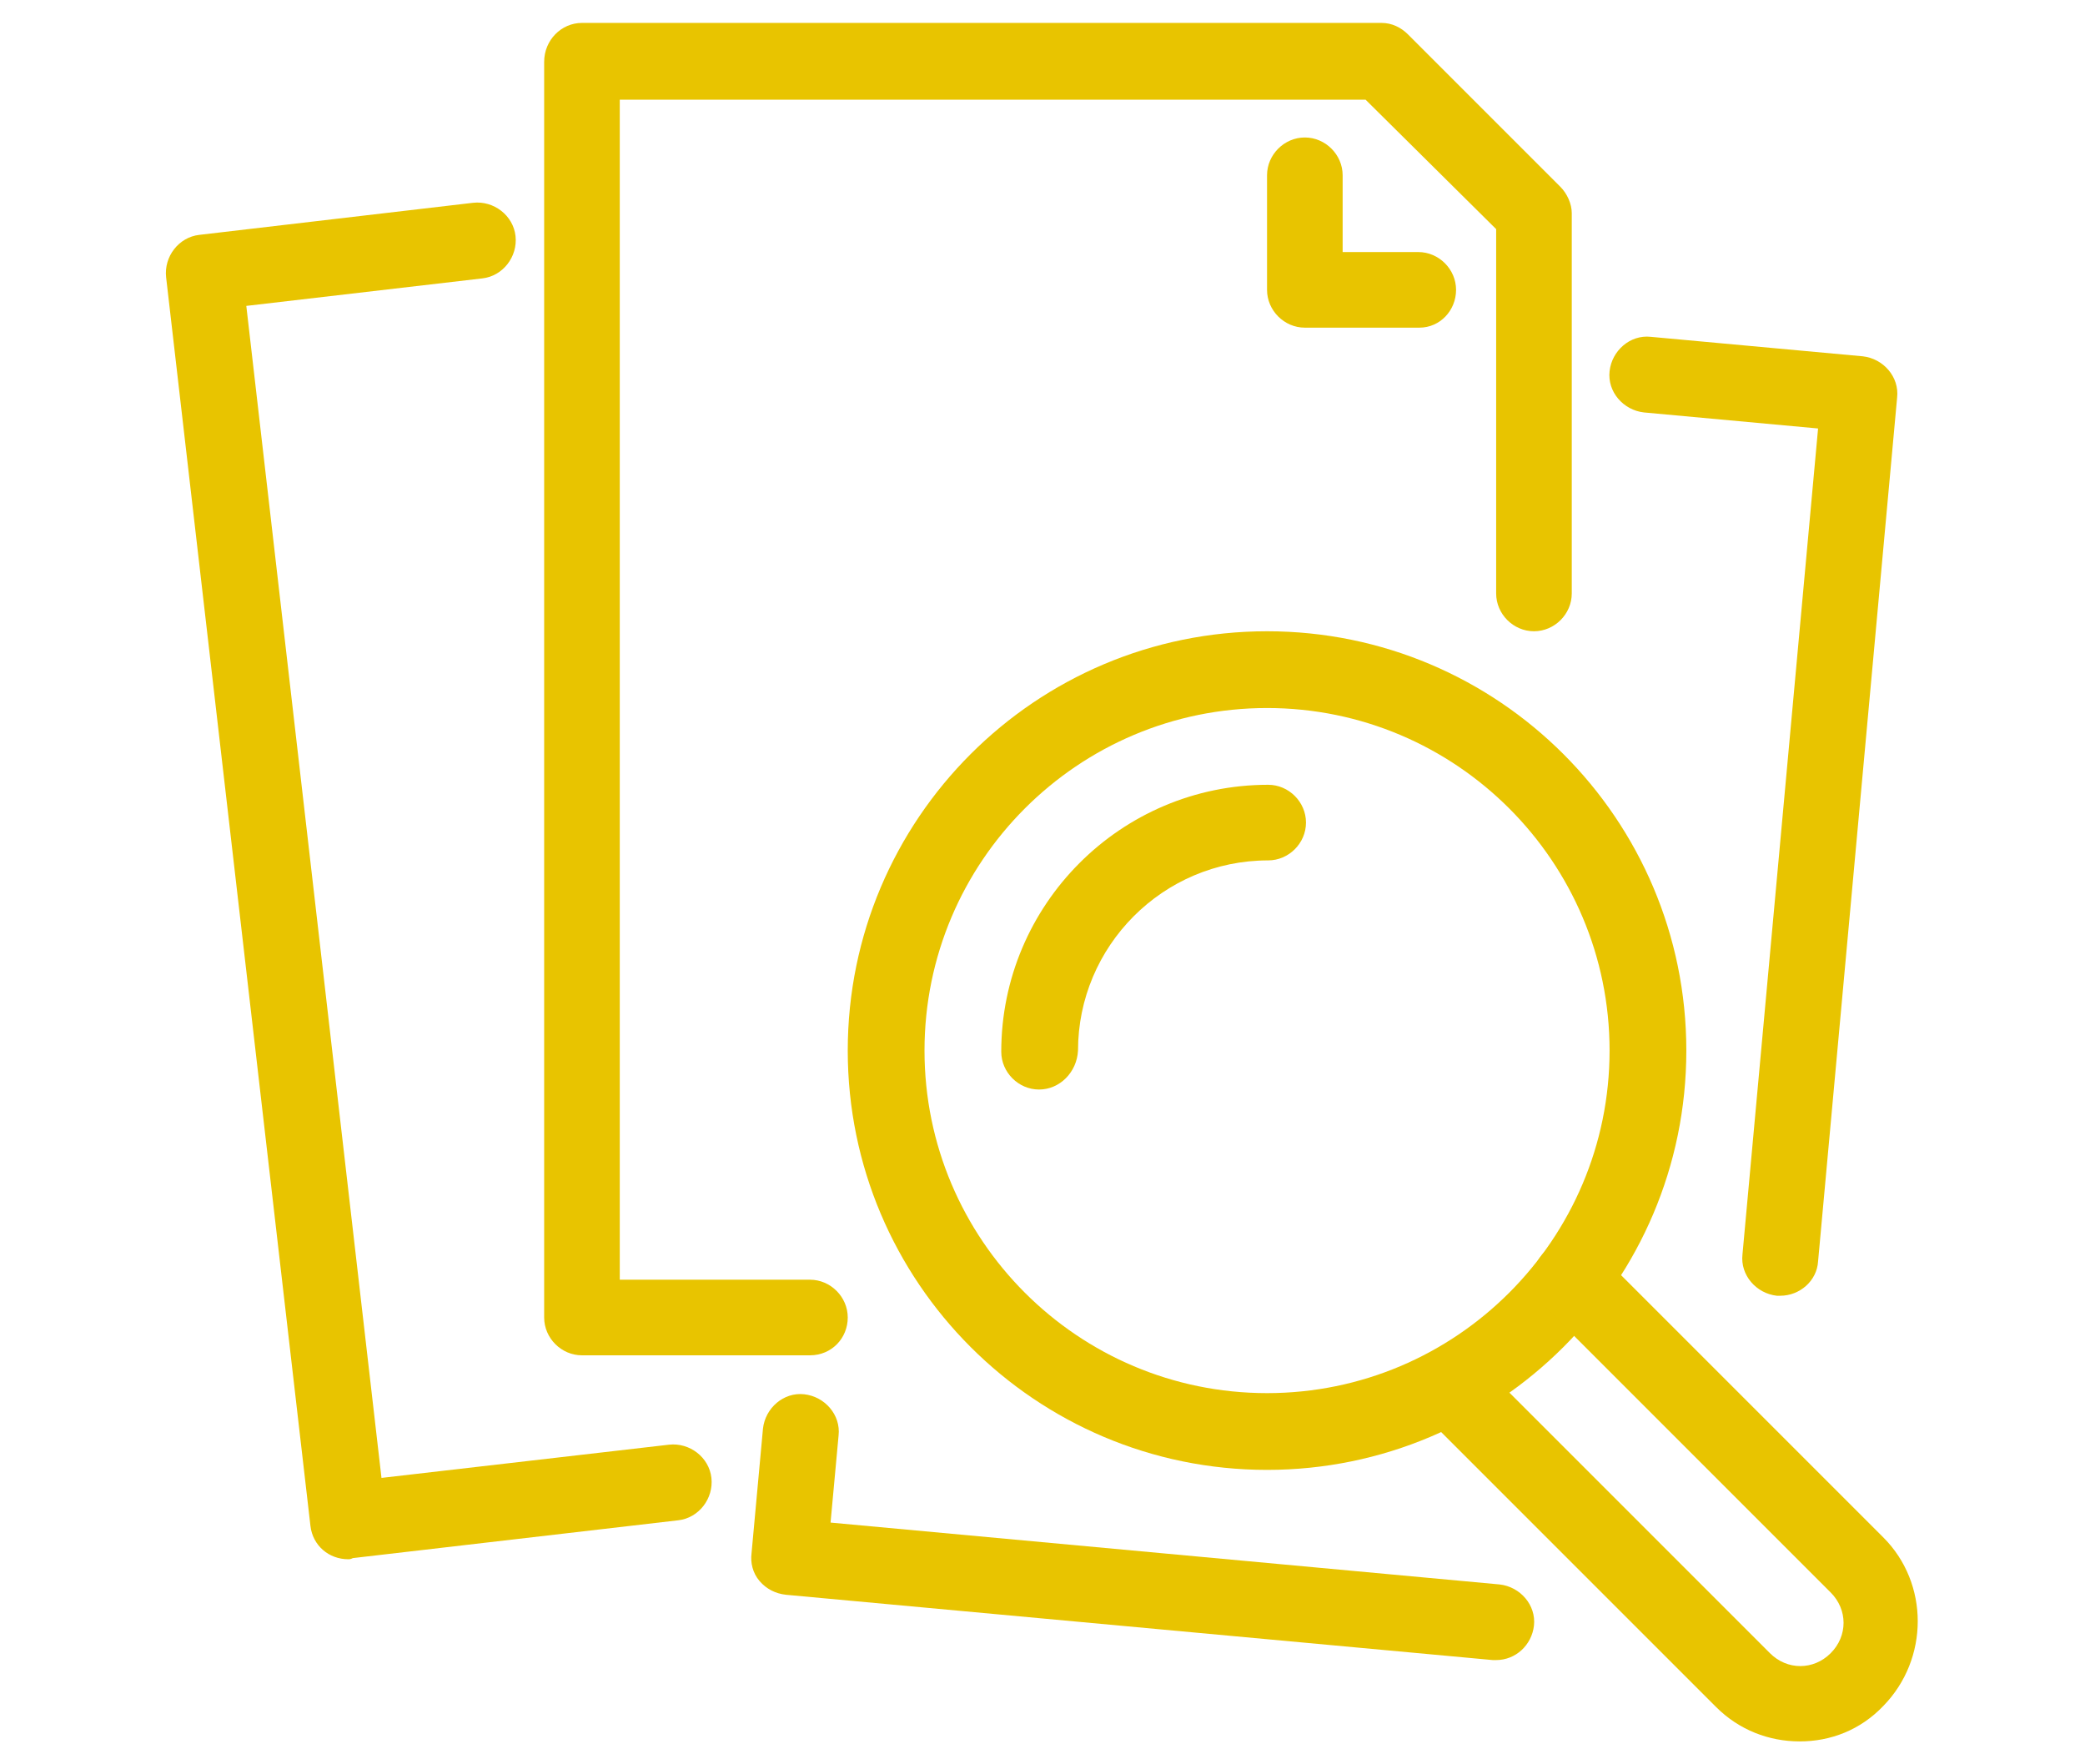
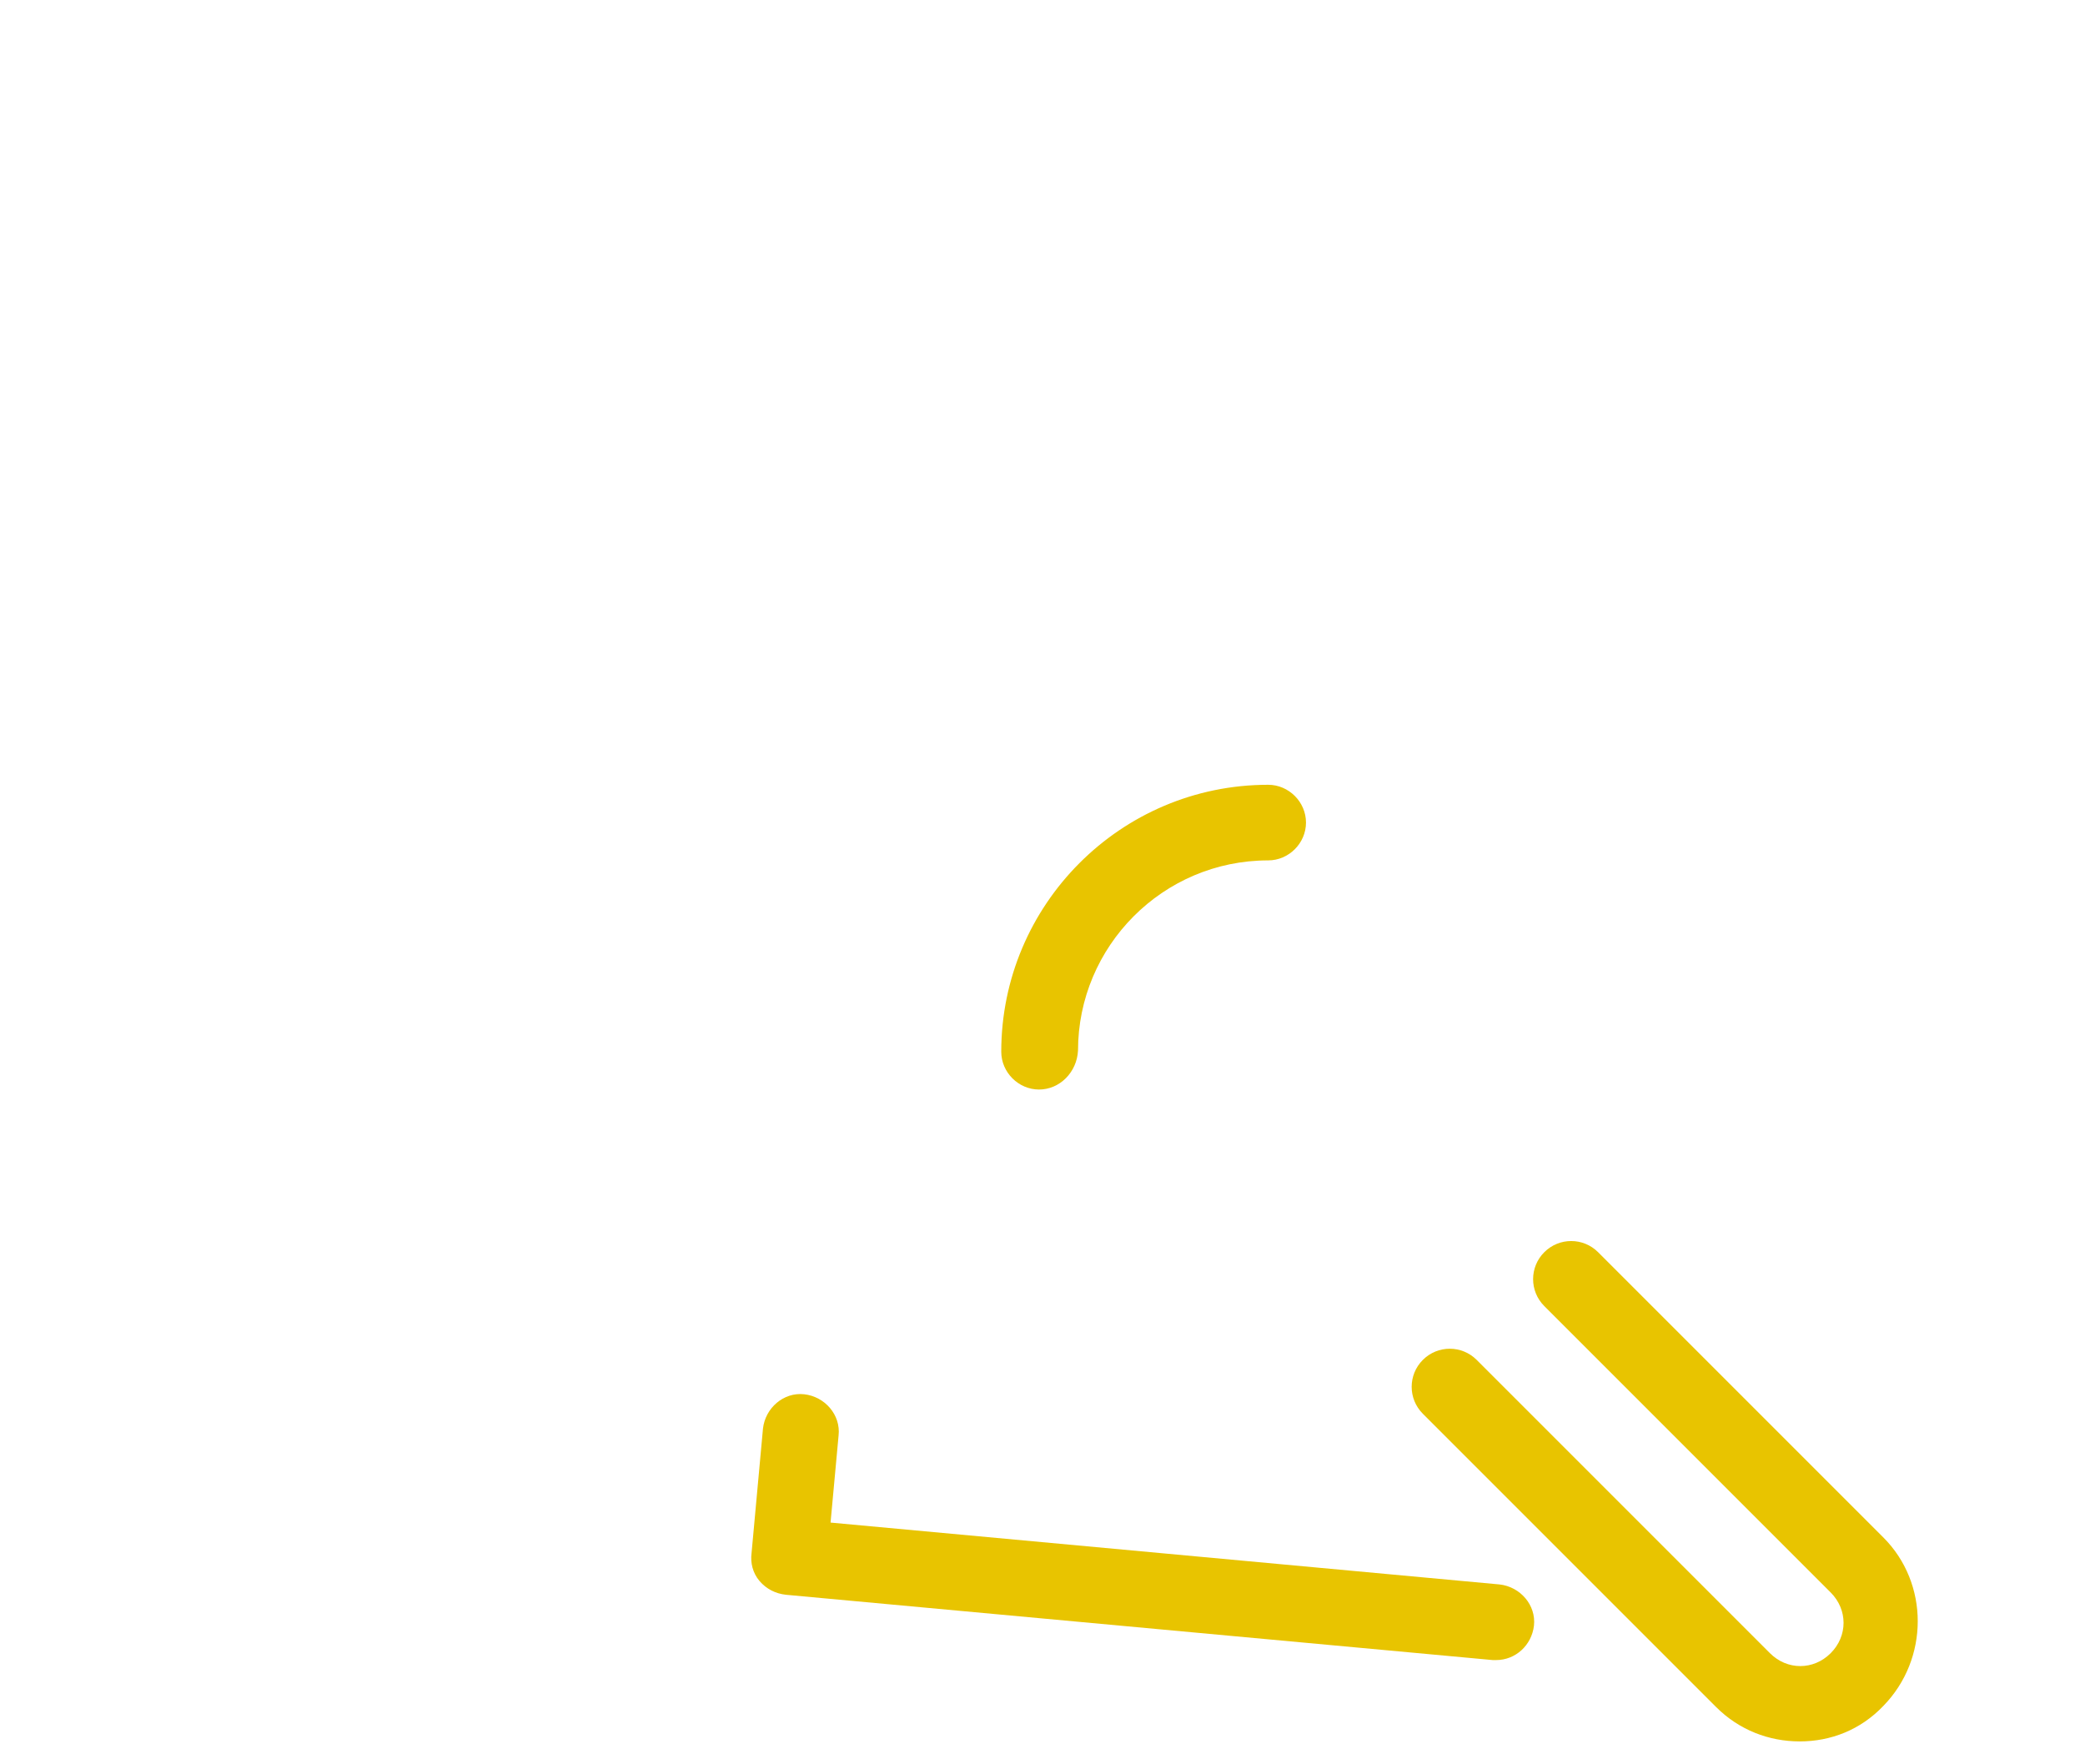
<svg xmlns="http://www.w3.org/2000/svg" version="1.1" id="レイヤー_1" x="0px" y="0px" viewBox="0 0 182 154" style="enable-background:new 0 0 182 154;" xml:space="preserve">
  <style type="text/css">
    .st0{fill:#e8c400;}
</style>
  <g>
-     <path class="st0" d="M70.7,118.3H50.8c-1.8,0-3.3-1.5-3.3-3.3V5.4C47.5,3.5,49,2,50.8,2h69.8c0.9,0,1.7,0.4,2.3,1l13.3,13.3   c0.6,0.6,1,1.5,1,2.3v33.2c0,1.8-1.5,3.3-3.3,3.3s-3.3-1.5-3.3-3.3V20L119.2,8.7H54.1v103h16.6c1.8,0,3.3,1.5,3.3,3.3   S72.6,118.3,70.7,118.3z" />
-     <path class="st0" d="M123.9,28.6h-10c-1.8,0-3.3-1.5-3.3-3.3v-10c0-1.8,1.5-3.3,3.3-3.3c1.8,0,3.3,1.5,3.3,3.3V22h6.6   c1.8,0,3.3,1.5,3.3,3.3S125.7,28.6,123.9,28.6z" />
-     <path class="st0" d="M30.4,136.1c-1.7,0-3.1-1.2-3.3-2.9L14.5,24.2c-0.2-1.8,1.1-3.5,2.9-3.7l23.9-2.8c1.8-0.2,3.5,1.1,3.7,2.9   c0.2,1.8-1.1,3.5-2.9,3.7l-20.6,2.4l11.8,102.3l25.1-2.9c1.8-0.2,3.5,1.1,3.7,2.9c0.2,1.8-1.1,3.5-2.9,3.7L30.8,136   C30.6,136.1,30.5,136.1,30.4,136.1z" />
-     <path class="st0" d="M155.4,113.1c-0.1,0-0.2,0-0.3,0c-1.8-0.2-3.2-1.8-3-3.6l6.6-72.1l-15.2-1.4c-1.8-0.2-3.2-1.8-3-3.6   c0.2-1.8,1.8-3.2,3.6-3l18.5,1.7c1.8,0.2,3.2,1.8,3,3.6l-6.9,75.4C158.6,111.8,157.1,113.1,155.4,113.1z" />
    <path class="st0" d="M130.6,144.9c-0.1,0-0.2,0-0.3,0l-61.7-5.7c-0.9-0.1-1.7-0.5-2.3-1.2c-0.6-0.7-0.8-1.6-0.7-2.4l1-10.9   c0.2-1.8,1.8-3.2,3.6-3c1.8,0.2,3.2,1.8,3,3.6l-0.7,7.6l58.4,5.4c1.8,0.2,3.2,1.8,3,3.6C133.7,143.6,132.3,144.9,130.6,144.9z" />
-     <path class="st0" d="M110.6,128.3c-20.2,0-36.6-16.4-36.6-36.6s16.4-36.6,36.6-36.6s36.6,16.4,36.6,36.6S130.8,128.3,110.6,128.3z    M110.6,61.8c-16.5,0-29.9,13.4-29.9,29.9s13.4,29.9,29.9,29.9s29.9-13.4,29.9-29.9S127.1,61.8,110.6,61.8z" />
    <path class="st0" d="M90.7,95.1c-1.8,0-3.3-1.5-3.3-3.3c0-12.8,10.4-23.3,23.3-23.3c1.8,0,3.3,1.5,3.3,3.3c0,1.8-1.5,3.3-3.3,3.3   c-9.2,0-16.6,7.5-16.6,16.6C94,93.6,92.5,95.1,90.7,95.1z" />
    <path class="st0" d="M157.1,152c-2.7,0-5.3-1-7.3-3l-25.6-25.6c-1.3-1.3-1.3-3.4,0-4.7c1.3-1.3,3.4-1.3,4.7,0l25.6,25.6   c1.5,1.5,3.8,1.5,5.3,0c1.5-1.5,1.5-3.8,0-5.3L134.8,114c-1.3-1.3-1.3-3.4,0-4.7c1.3-1.3,3.4-1.3,4.7,0l24.9,24.9   c4,4,4,10.6,0,14.7C162.4,151,159.8,152,157.1,152z" />
  </g>
</svg>